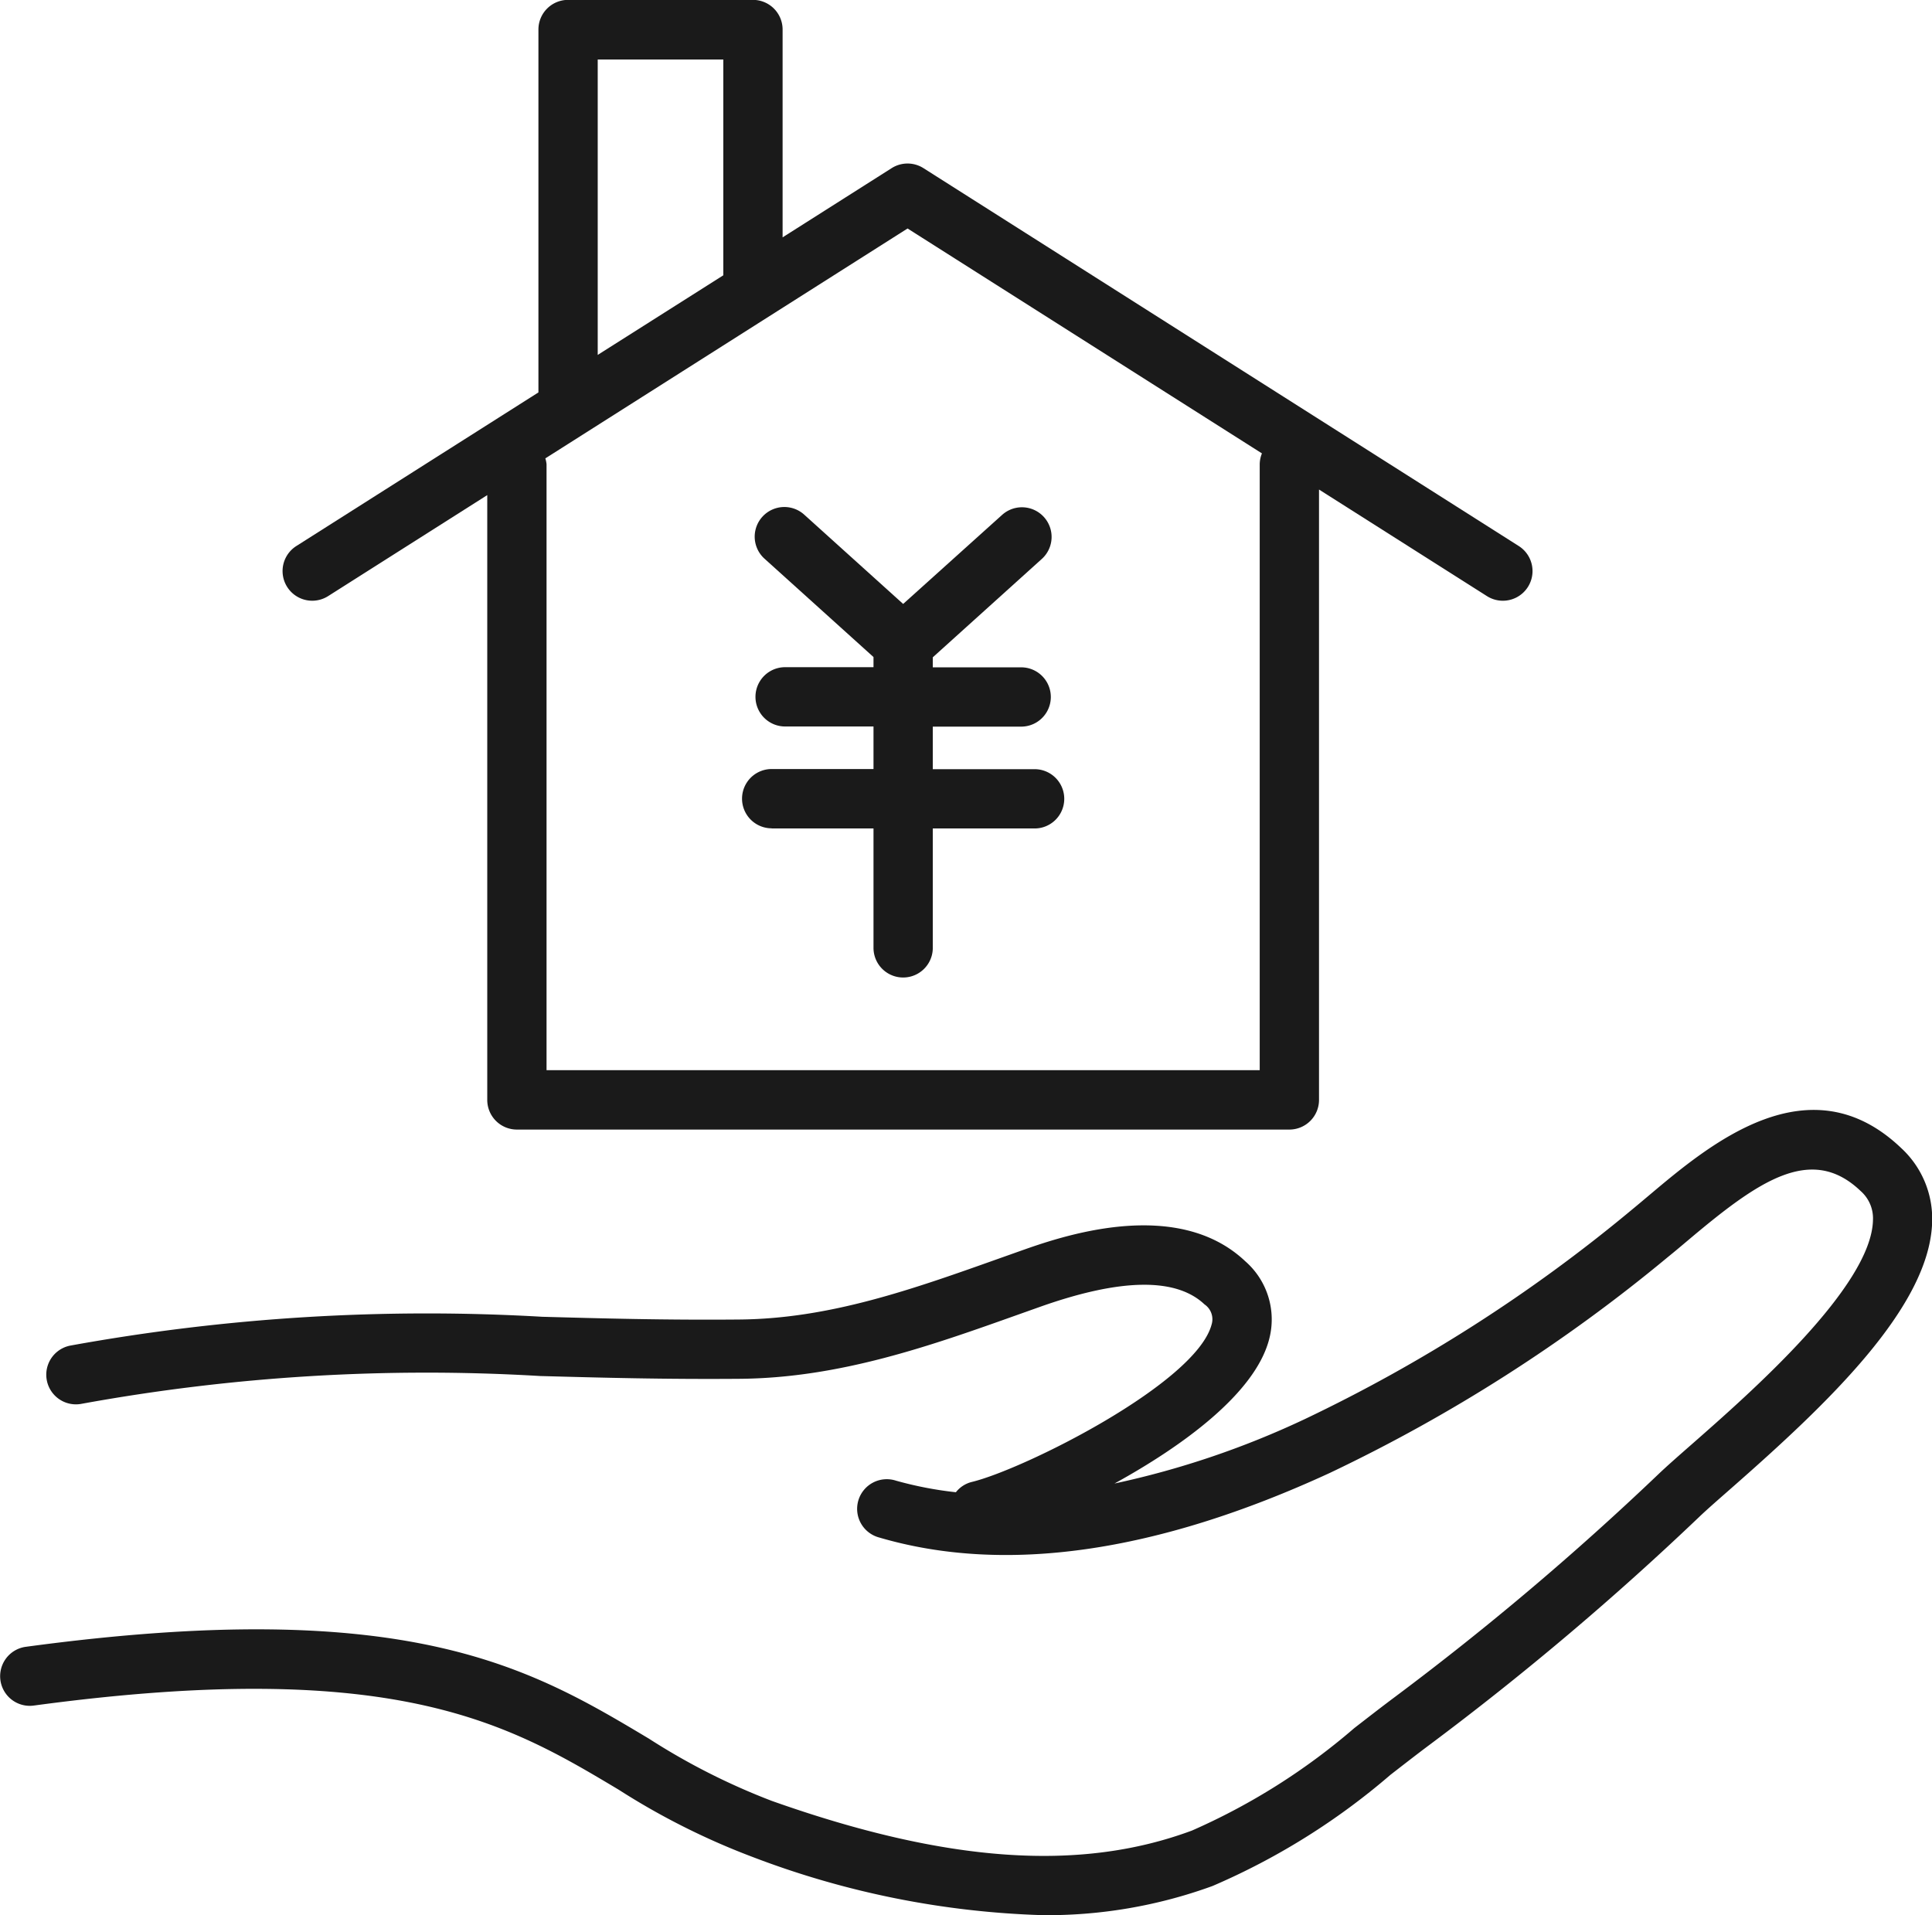
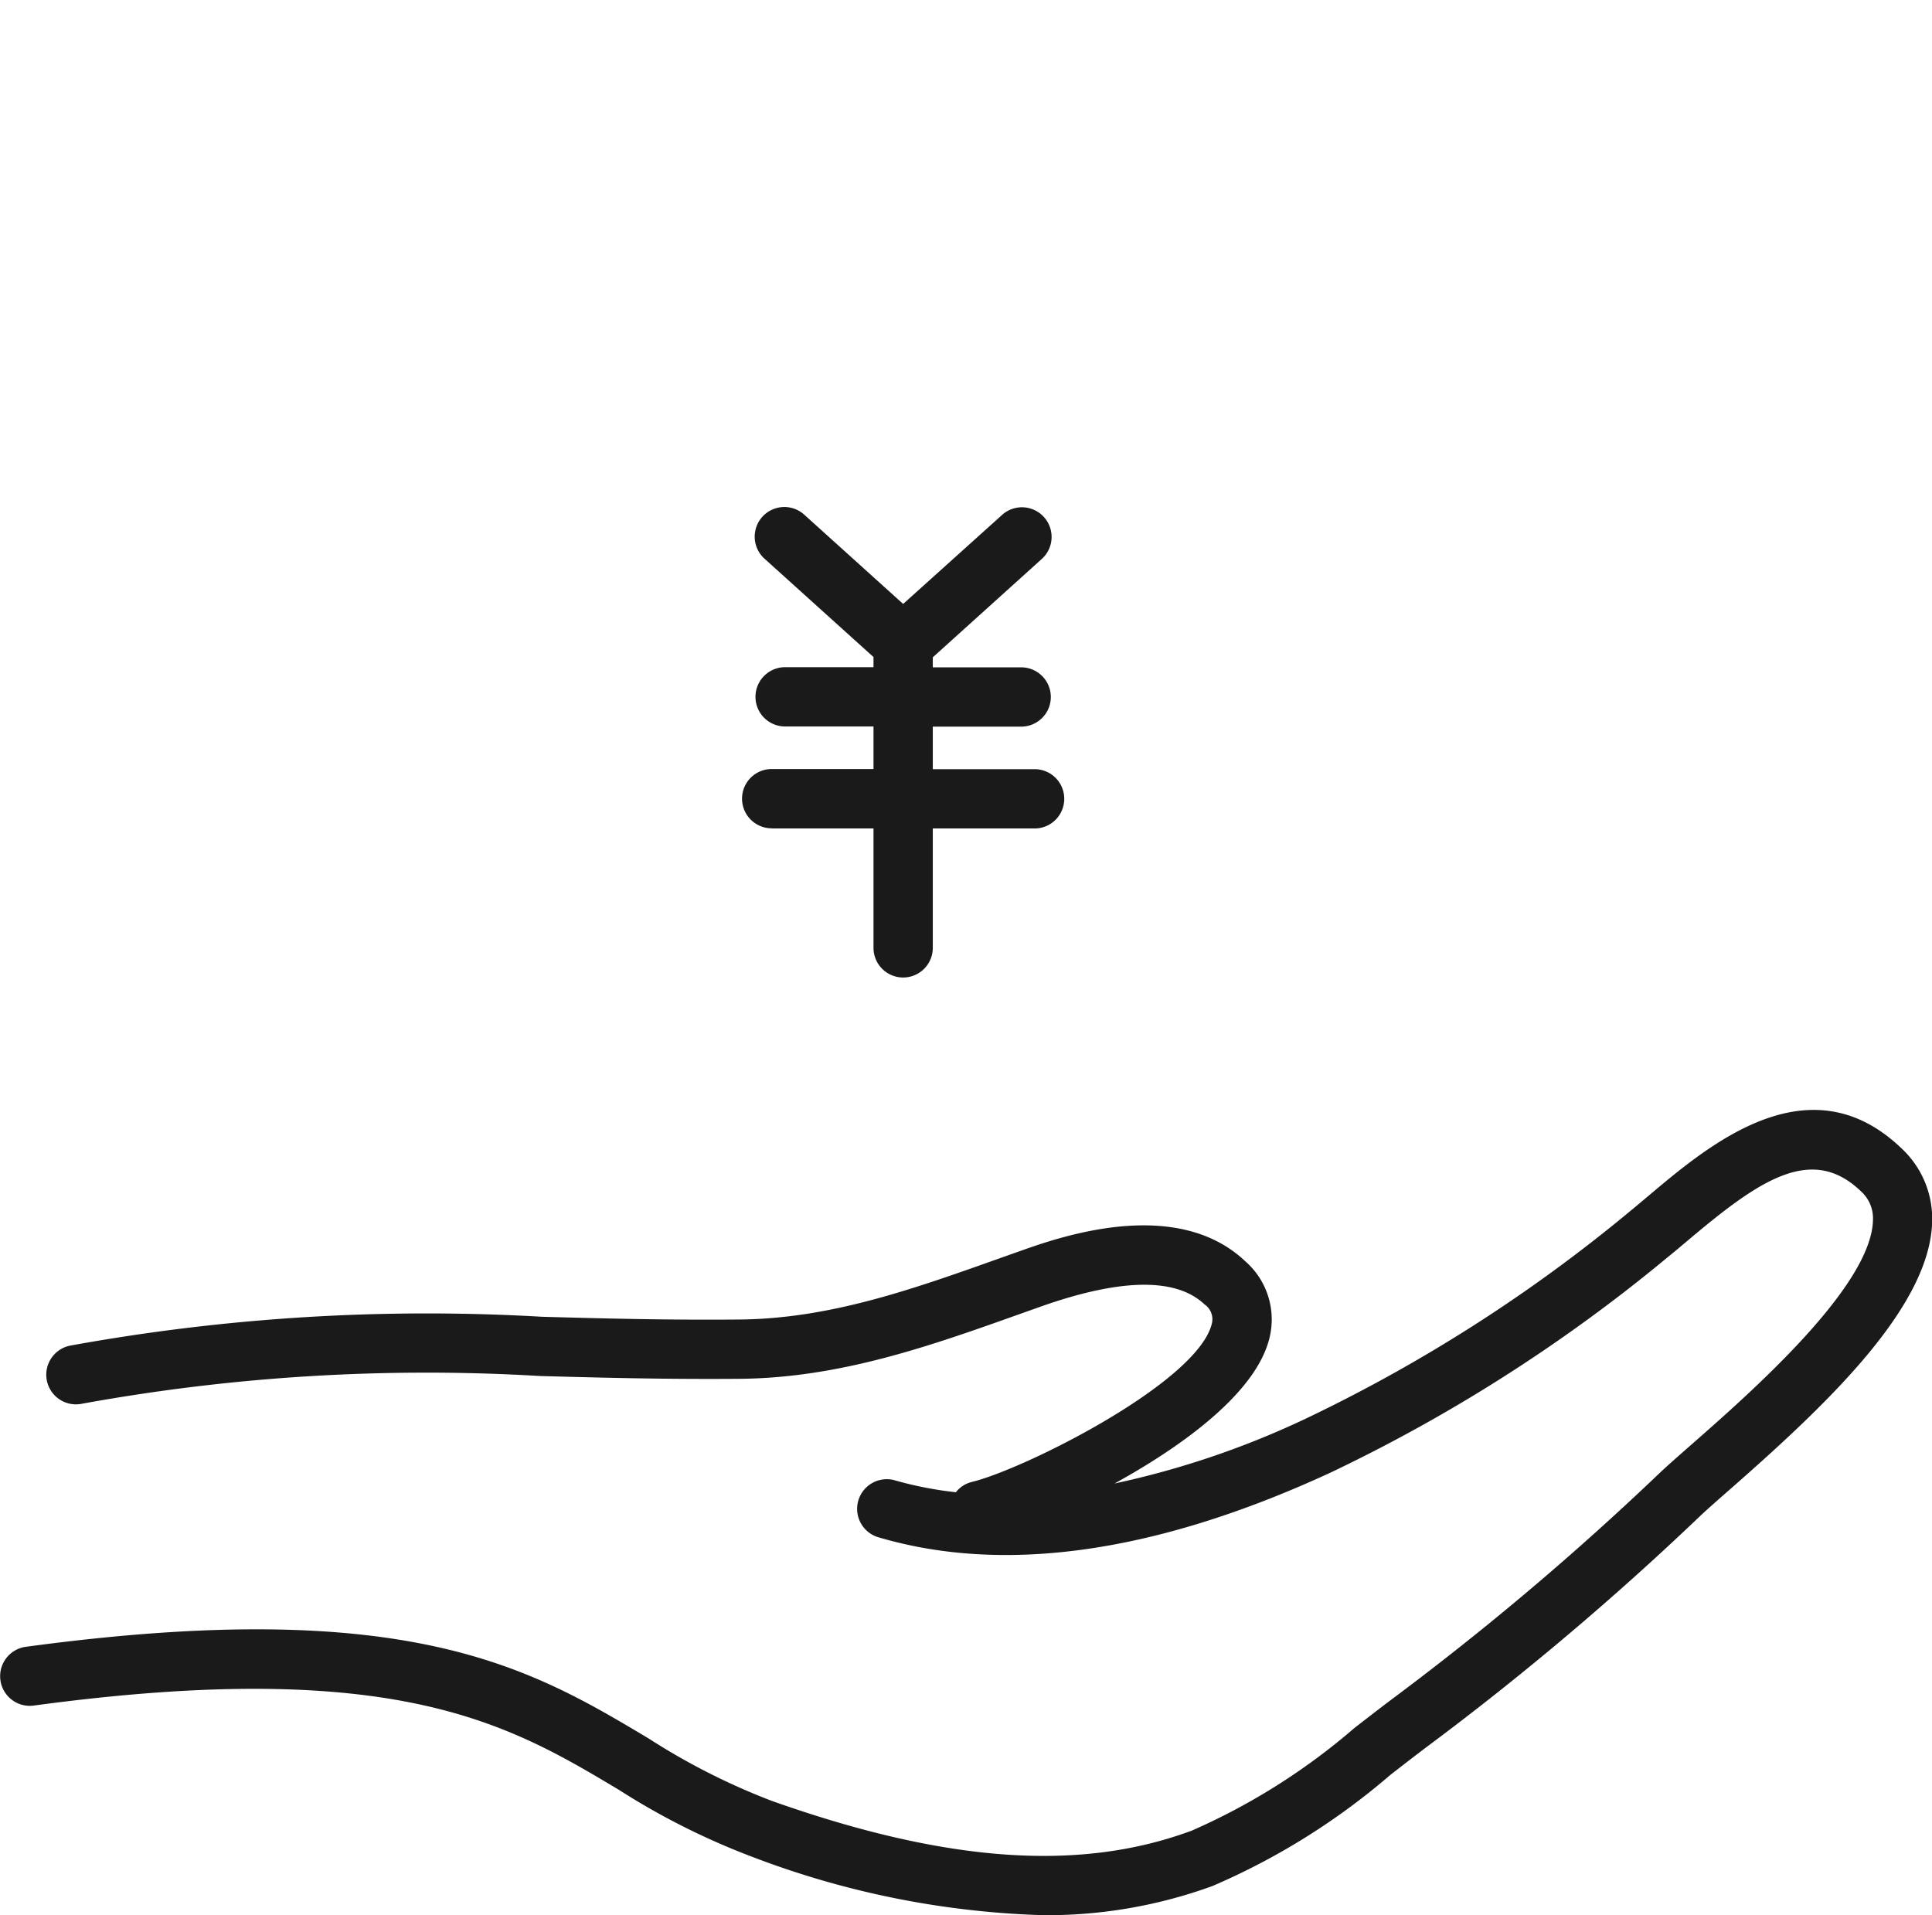
<svg xmlns="http://www.w3.org/2000/svg" width="65.166" height="64.602" viewBox="0 0 65.166 64.602">
  <g transform="translate(-601.185 -36.229)">
    <path d="M627.214,64.173h3.434V68.2a1,1,0,0,0,2,0V64.173h3.434a1,1,0,1,0,0-2h-3.434V60.738h2.981a1,1,0,0,0,0-2h-2.981V58.4l3.677-3.318a1,1,0,0,0-1.34-1.485L631.648,56.6l-3.337-3.012a1,1,0,0,0-1.34,1.485l3.677,3.318v.342h-2.981a1,1,0,0,0,0,2h2.981v1.435h-3.434a1,1,0,1,0,0,2Z" fill="#1a1a1a" />
-     <path d="M612.252,56.336l5.368-3.407v20.4a1,1,0,0,0,1,1h26.055a1,1,0,0,0,1-1V52.741l5.665,3.595a1,1,0,0,0,1.072-1.69L632.332,41.9a1,1,0,0,0-1.071,0l-3.679,2.335v-7.01a1,1,0,0,0-1-1h-6.236a1,1,0,0,0-1,1V49.465l-8.165,5.181a1,1,0,0,0,1.071,1.69Zm19.545-12.4,11.953,7.586a.994.994,0,0,0-.075.371V72.325H619.62V51.89a.934.934,0,0,0-.041-.2Zm-10.451-5.7h4.236v7.279L621.346,48.2Z" fill="#1a1a1a" />
    <path d="M665.315,74.956c-3.1-2.964-6.474-.12-8.49,1.577-.226.19-.445.375-.655.547A52.459,52.459,0,0,1,645.2,84.093a29.547,29.547,0,0,1-6.424,2.175c2.32-1.276,4.725-3.038,5.21-4.84a2.605,2.605,0,0,0-.795-2.654c-2.335-2.212-6.281-.814-7.578-.355l-.713.253c-2.949,1.049-5.733,2.04-8.791,2.064-2.5.022-4.605-.037-6.644-.093a67.263,67.263,0,0,0-15.9.971,1,1,0,1,0,.362,1.967,64.854,64.854,0,0,1,15.48-.939c2.056.056,4.181.114,6.714.094,3.4-.025,6.471-1.12,9.447-2.18l.709-.252c2.714-.96,4.576-.986,5.535-.079a.607.607,0,0,1,.239.684c-.535,1.99-6.356,4.894-8.1,5.309a.98.98,0,0,0-.524.344,12.449,12.449,0,0,1-2.022-.391,1,1,0,1,0-.564,1.918c4.244,1.247,9.356.516,15.2-2.179a54.415,54.415,0,0,0,11.4-7.28c.22-.177.447-.369.682-.567,2.351-1.981,4.147-3.262,5.82-1.662a1.227,1.227,0,0,1,.417.981c-.048,2.241-4.138,5.829-6.1,7.552-.469.411-.864.758-1.138,1.02a97.033,97.033,0,0,1-8.892,7.517c-.457.341-.911.695-1.367,1.048a21.771,21.771,0,0,1-5.475,3.455c-3.77,1.4-8.27,1.089-14.167-1a22.5,22.5,0,0,1-4.147-2.1c-3.983-2.381-8.1-4.844-21.008-3.1a1,1,0,1,0,.267,1.982c12.214-1.648,16.027.632,19.715,2.836a24.258,24.258,0,0,0,4.506,2.266,29.881,29.881,0,0,0,9.8,1.969,16.293,16.293,0,0,0,5.73-.984,23.242,23.242,0,0,0,6-3.749c.446-.346.889-.691,1.336-1.025a99.135,99.135,0,0,0,9.076-7.672c.259-.248.633-.574,1.076-.963,3.25-2.852,6.723-6.134,6.785-9.013A3.244,3.244,0,0,0,665.315,74.956Z" fill="#1a1a1a" />
  </g>
</svg>